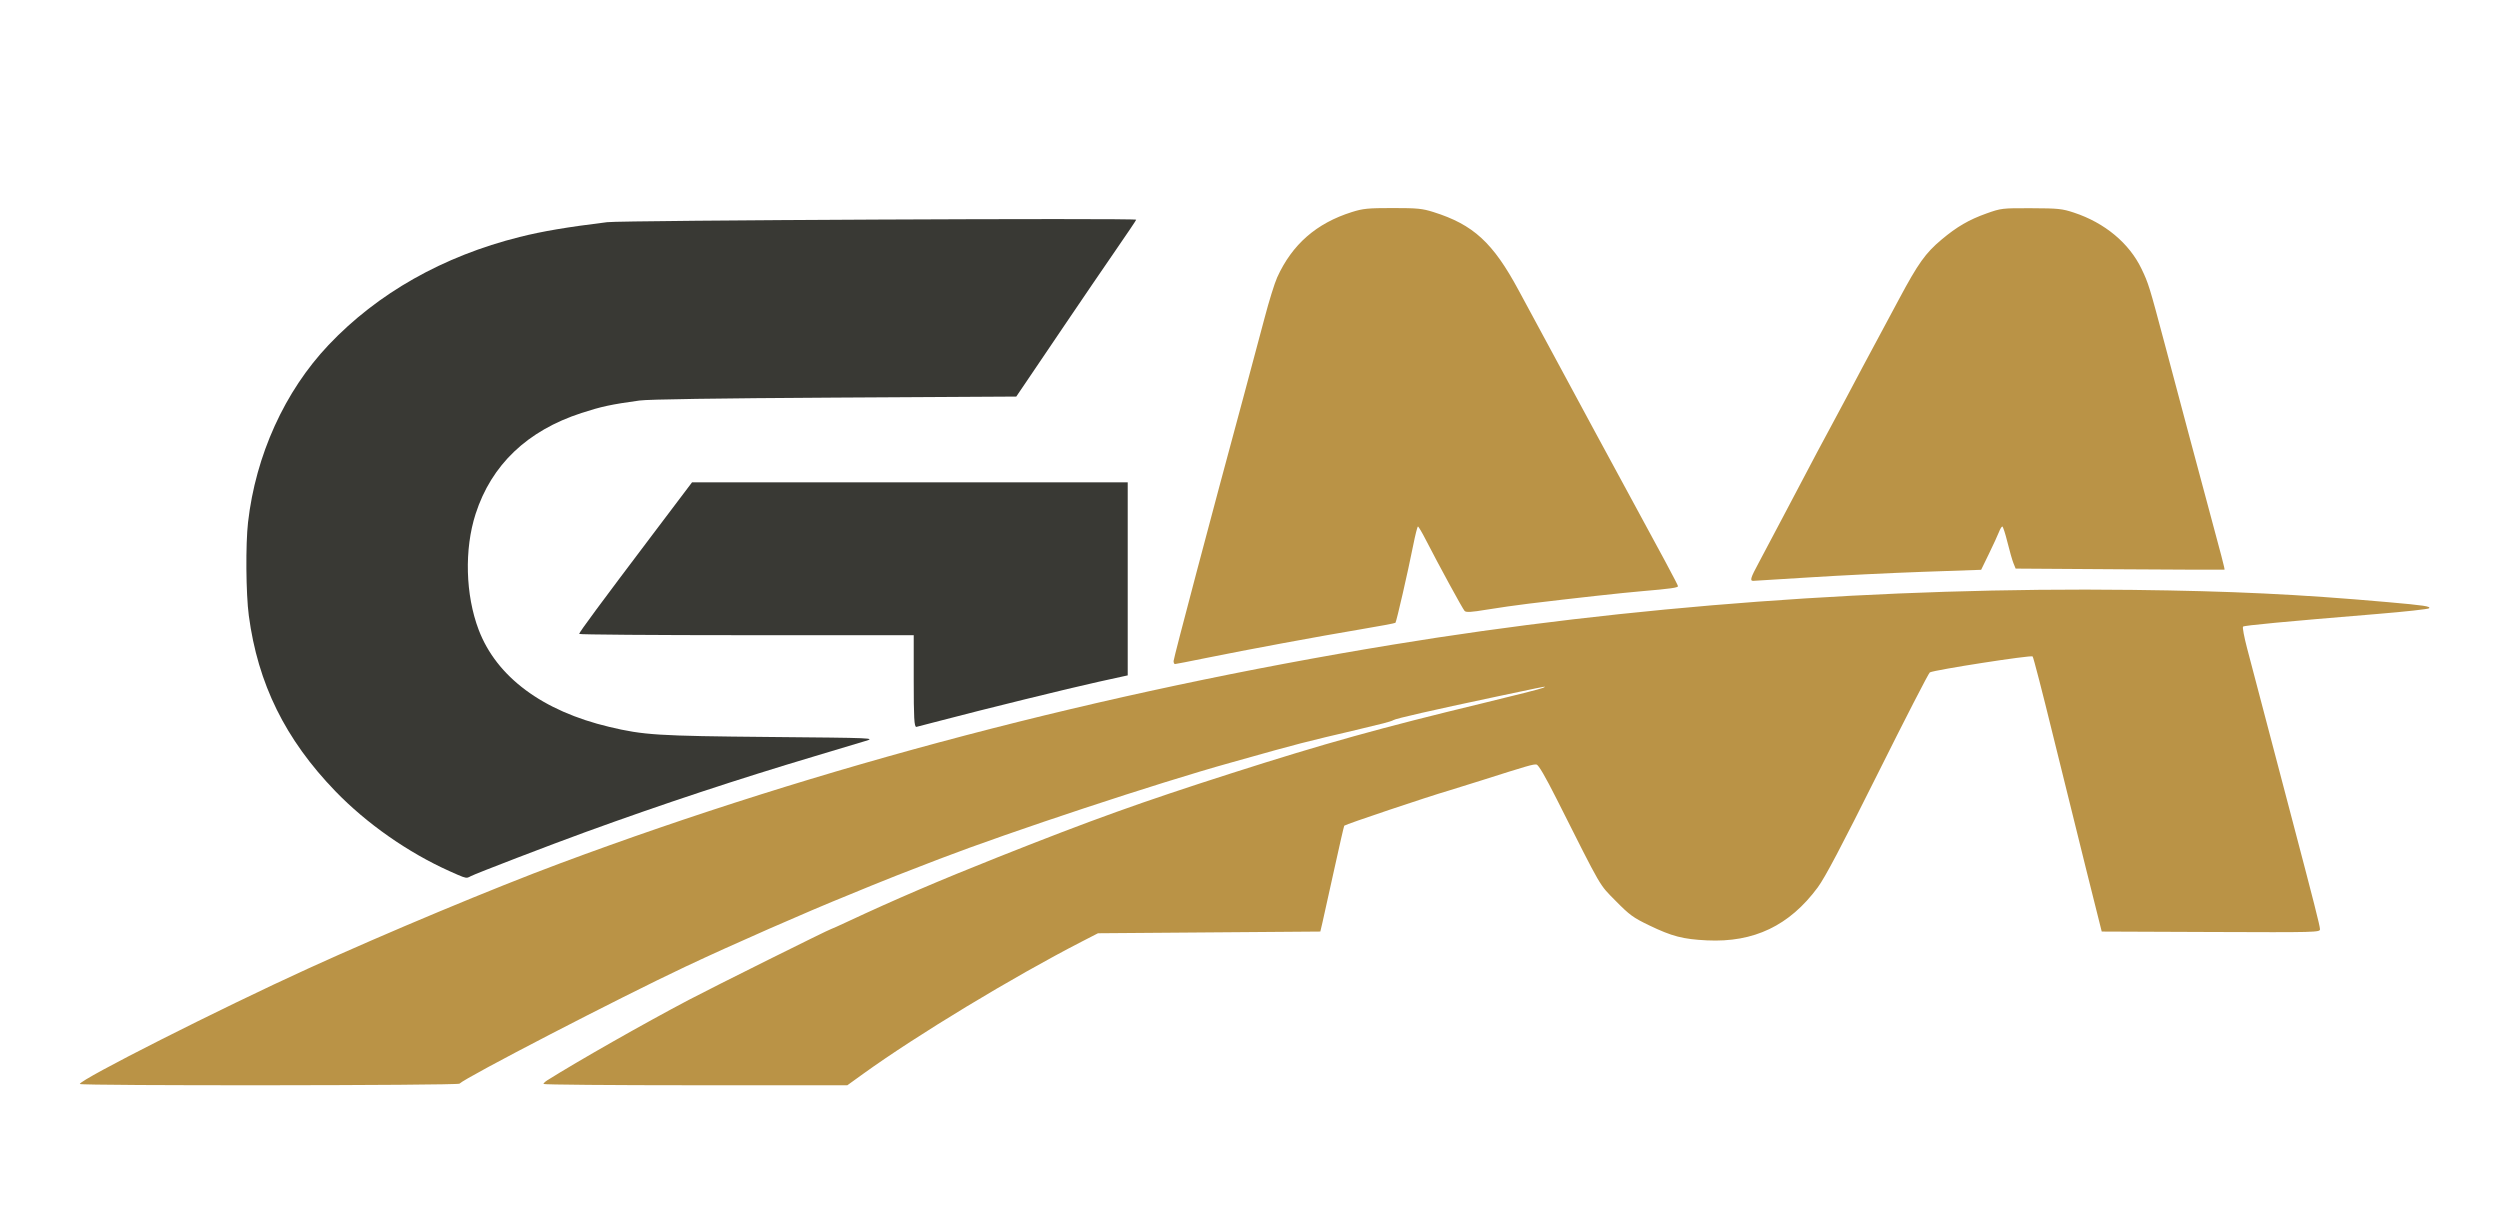
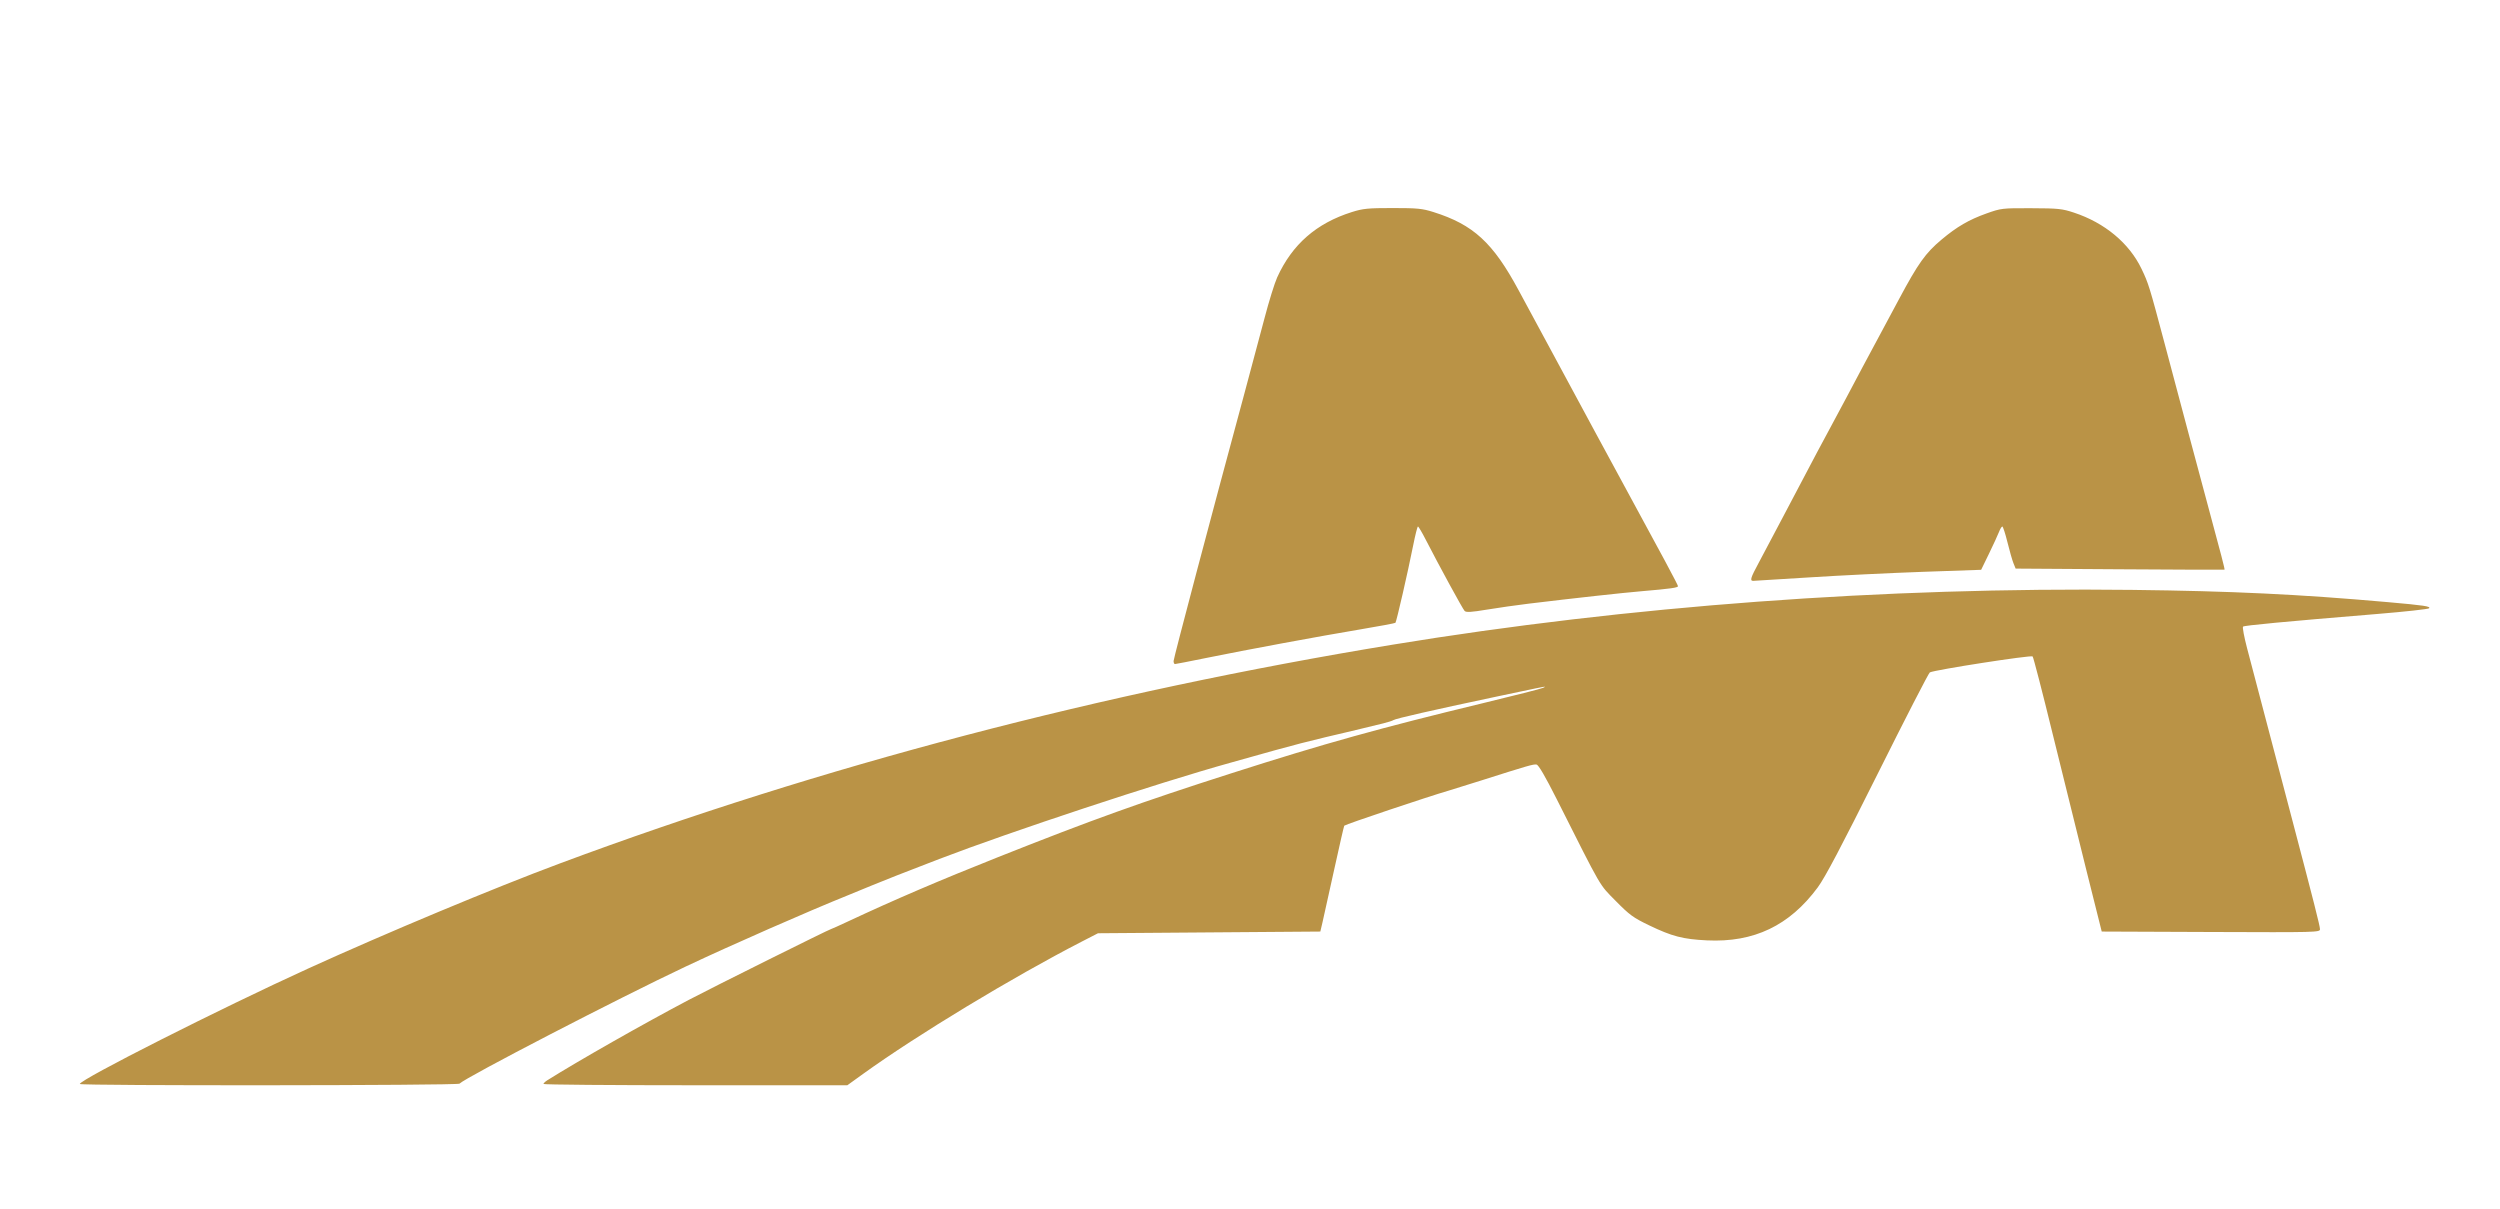
<svg xmlns="http://www.w3.org/2000/svg" width="1472" height="712" viewBox="0 0 1472 712">
  <g>
-     <path d="M 277.18 515.90 C276.45,516.29 275.94,516.59 275.38,516.72 C273.92,517.07 272.18,516.29 265.42,513.26 L 264.76 512.97 C240.29,502.01 215.83,484.89 197.46,465.86 C167.95,435.30 151.84,402.61 146.50,362.47 C144.80,349.71 144.56,320.49 146.05,307.50 C150.56,268.02 167.64,230.41 193.42,203.17 C222.30,172.65 260.93,150.81 305.99,139.53 C319.50,136.15 333.74,133.74 357.50,130.82 C366.42,129.72 669.00,128.31 669.00,129.37 C669.00,129.63 663.46,137.87 656.69,147.67 C649.92,157.48 636.93,176.52 627.82,190.00 C618.72,203.48 608.37,218.77 604.82,224.00 L 598.38 233.50 L 491.44 234.11 C422.25,234.51 381.68,235.11 376.50,235.83 C359.75,238.14 354.14,239.35 342.36,243.18 C310.45,253.56 289.35,273.68 280.03,302.61 C273.33,323.41 274.05,350.31 281.83,370.80 C292.39,398.58 319.39,418.65 358.76,428.00 C379.09,432.83 387.04,433.33 453.00,433.93 C515.41,434.50 515.49,434.50 509.50,436.32 C506.20,437.32 492.92,441.30 480.00,445.17 C433.52,459.05 390.86,473.17 344.65,489.96 C324.34,497.34 280.04,514.37 277.18,515.90 ZM 553.13 424.48 C545.78,426.42 539.67,428.00 539.55,428.00 C538.28,428.00 538.00,422.96 538.00,400.33 L 538.00 374.00 L 439.50 374.00 C385.33,374.00 341.01,373.66 341.01,373.25 C341.03,372.31 353.73,355.12 383.99,315.08 L 407.47 284.00 L 664.00 284.00 L 664.00 397.66 L 646.75 401.45 C629.59,405.23 578.64,417.76 553.13,424.48 Z" fill="rgb(57,57,52)" />
    <path d="M 270.55 638.06 C269.41,639.19 47.00,639.38 47.00,638.25 C47.00,635.67 129.80,593.81 181.50,570.25 C227.55,549.27 290.80,522.86 330.00,508.26 C483.50,451.09 648.76,407.69 820.00,379.58 C959.03,356.76 1109.33,345.63 1255.50,347.33 C1314.05,348.01 1353.66,349.91 1406.00,354.54 C1427.29,356.42 1431.37,357.03 1430.24,358.16 C1429.74,358.66 1416.10,360.16 1399.92,361.49 C1344.78,366.04 1321.50,368.24 1320.71,368.95 C1320.28,369.35 1321.34,375.03 1323.06,381.59 C1327.34,397.86 1340.49,447.86 1348.95,480.00 C1362.59,531.82 1366.00,545.25 1366.00,547.12 C1366.00,548.96 1364.26,549.01 1301.75,548.76 L 1237.50 548.50 L 1228.36 512.00 C1223.34,491.92 1214.38,455.70 1208.45,431.50 C1202.53,407.30 1197.29,387.06 1196.81,386.51 C1195.98,385.58 1139.21,394.40 1136.28,395.91 C1135.61,396.26 1121.81,423.09 1105.63,455.52 C1084.16,498.54 1074.60,516.66 1070.29,522.50 C1053.66,545.01 1032.69,555.04 1005.06,553.69 C990.90,553.00 984.53,551.35 971.00,544.83 C961.64,540.33 959.51,538.77 951.37,530.51 C941.37,520.34 943.74,524.43 916.58,470.50 C909.83,457.11 905.91,450.39 904.72,450.17 C902.94,449.84 899.58,450.81 872.00,459.59 C864.03,462.13 855.47,464.80 853.00,465.51 C840.77,469.06 792.34,485.33 791.50,486.17 C791.31,486.36 788.64,497.99 785.57,512.01 C782.50,526.03 779.41,539.97 778.70,543.00 L 777.41 548.50 L 646.50 549.50 L 637.01 554.38 C596.36,575.29 539.93,609.42 508.20,632.30 L 498.91 639.00 L 409.45 639.00 C360.25,639.00 320.00,638.66 320.00,638.24 C320.00,637.82 321.01,636.85 322.25,636.07 C340.64,624.53 378.73,602.88 405.50,588.76 C419.52,581.37 488.56,547.00 489.40,547.00 C489.60,547.00 493.99,545.03 499.14,542.62 C526.57,529.78 553.34,518.31 587.66,504.68 C642.97,482.71 671.93,472.30 725.50,455.16 C779.71,437.81 812.93,428.56 873.50,413.94 C891.65,409.57 907.40,405.55 908.50,405.02 C908.62,404.96 908.74,404.90 908.86,404.85 C909.33,404.62 909.70,404.45 909.68,404.38 C909.61,404.14 904.93,405.13 884.08,409.54 L 879.50 410.51 C843.55,418.12 821.68,423.11 820.50,423.97 C819.95,424.36 817.25,425.24 814.50,425.91 C797.59,430.04 793.14,431.11 780.50,434.05 C772.80,435.84 759.53,439.27 751.00,441.67 C742.47,444.07 730.55,447.41 724.50,449.09 C681.67,461.01 595.30,489.57 553.00,505.79 C533.96,513.09 518.58,519.13 513.00,521.49 C509.98,522.78 503.90,525.27 499.50,527.04 C475.77,536.59 430.69,556.38 403.80,569.07 C364.32,587.69 274.40,634.24 270.55,638.06 ZM 710.06 387.44 C700.47,389.40 692.26,391.00 691.81,391.00 C691.37,391.00 691.00,390.20 691.00,389.23 C691.00,387.62 713.69,301.88 732.48,232.50 C736.65,217.10 742.12,196.62 744.64,187.00 C747.16,177.38 750.47,166.74 751.99,163.36 C760.79,143.93 775.09,131.42 796.04,124.84 C802.60,122.78 805.49,122.50 820.00,122.50 C834.52,122.50 837.40,122.78 843.96,124.84 C867.51,132.24 879.06,142.84 894.21,171.00 C896.73,175.68 906.57,193.90 916.08,211.50 C925.58,229.10 935.90,248.23 939.01,254.00 C942.11,259.77 949.31,273.05 955.00,283.50 C978.32,326.34 988.00,344.41 988.00,345.13 C988.00,346.03 983.52,346.66 967.00,348.07 C955.07,349.08 926.87,352.19 900.00,355.45 C893.12,356.28 882.10,357.85 875.50,358.94 C866.13,360.49 863.25,360.66 862.35,359.71 C861.21,358.52 847.27,332.94 839.47,317.75 C837.29,313.49 835.23,310.01 834.89,310.00 C834.55,310.00 833.28,315.06 832.05,321.25 C829.00,336.61 822.24,366.10 821.63,366.71 C821.35,366.98 812.21,368.69 801.32,370.52 C777.21,374.55 733.71,382.62 710.06,387.44 ZM 1065.50 339.96 C1047.90,341.09 1032.94,342.01 1032.25,342.01 C1030.22,341.99 1030.76,340.22 1035.39,331.64 C1037.80,327.16 1044.27,314.95 1049.76,304.50 C1066.05,273.51 1077.05,252.76 1079.46,248.50 C1080.70,246.30 1084.31,239.55 1087.49,233.50 C1090.66,227.45 1094.72,219.80 1096.50,216.50 C1099.97,210.09 1102.69,205.02 1118.17,176.08 C1129.41,155.06 1133.75,148.98 1143.15,141.10 C1152.20,133.50 1159.34,129.35 1169.74,125.65 C1178.32,122.60 1178.87,122.54 1196.00,122.60 C1211.94,122.66 1214.18,122.89 1221.16,125.20 C1239.25,131.17 1253.66,143.16 1260.91,158.26 C1265.05,166.88 1265.56,168.55 1274.59,202.50 C1277.66,214.05 1281.02,226.65 1282.04,230.50 C1283.07,234.35 1286.13,245.82 1288.83,256.00 C1291.54,266.17 1296.25,283.73 1299.29,295.00 C1308.11,327.63 1310.09,335.25 1309.79,335.43 C1309.63,335.52 1281.89,335.42 1248.15,335.19 L 1186.81 334.79 L 1185.53 331.64 C1184.83,329.91 1183.23,324.34 1181.98,319.25 C1180.72,314.16 1179.37,310.00 1178.97,310.00 C1178.57,310.00 1177.68,311.46 1176.99,313.25 C1176.30,315.04 1173.66,320.77 1171.12,326.00 L 1166.50 335.50 L 1132.00 336.70 C1113.03,337.37 1083.10,338.83 1065.50,339.96 Z" fill="rgb(186,147,70)" />
  </g>
</svg>